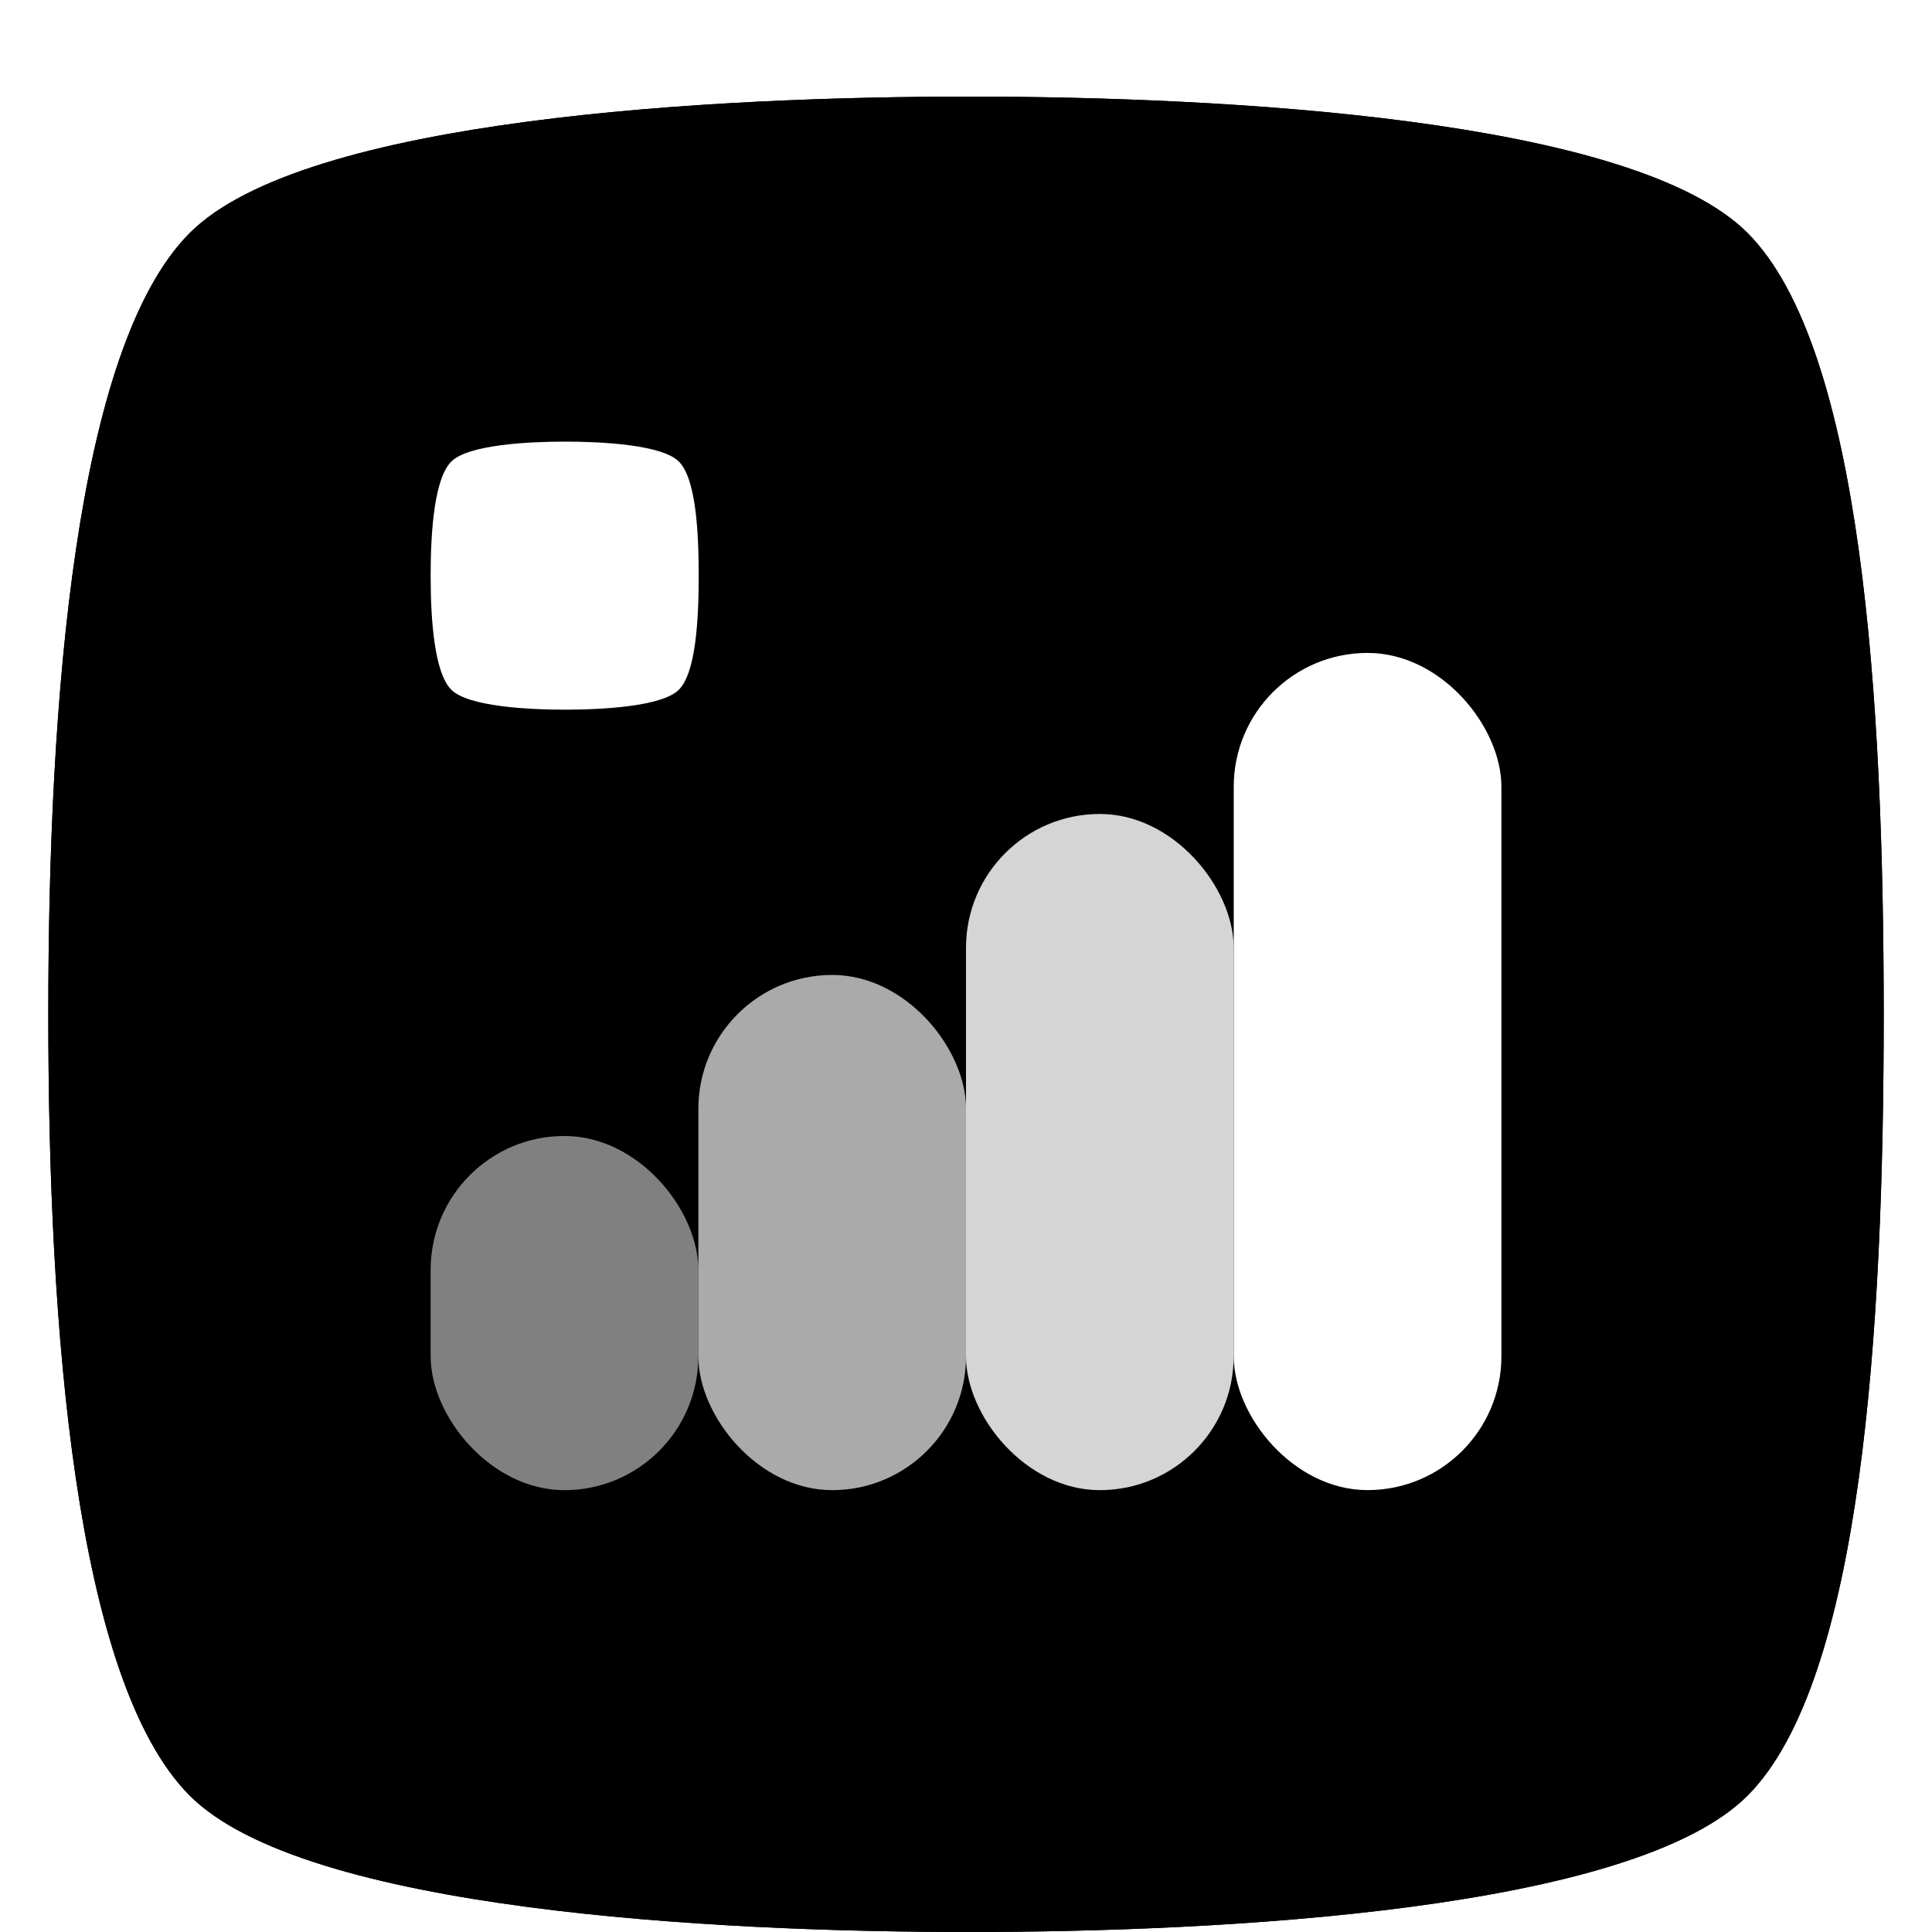
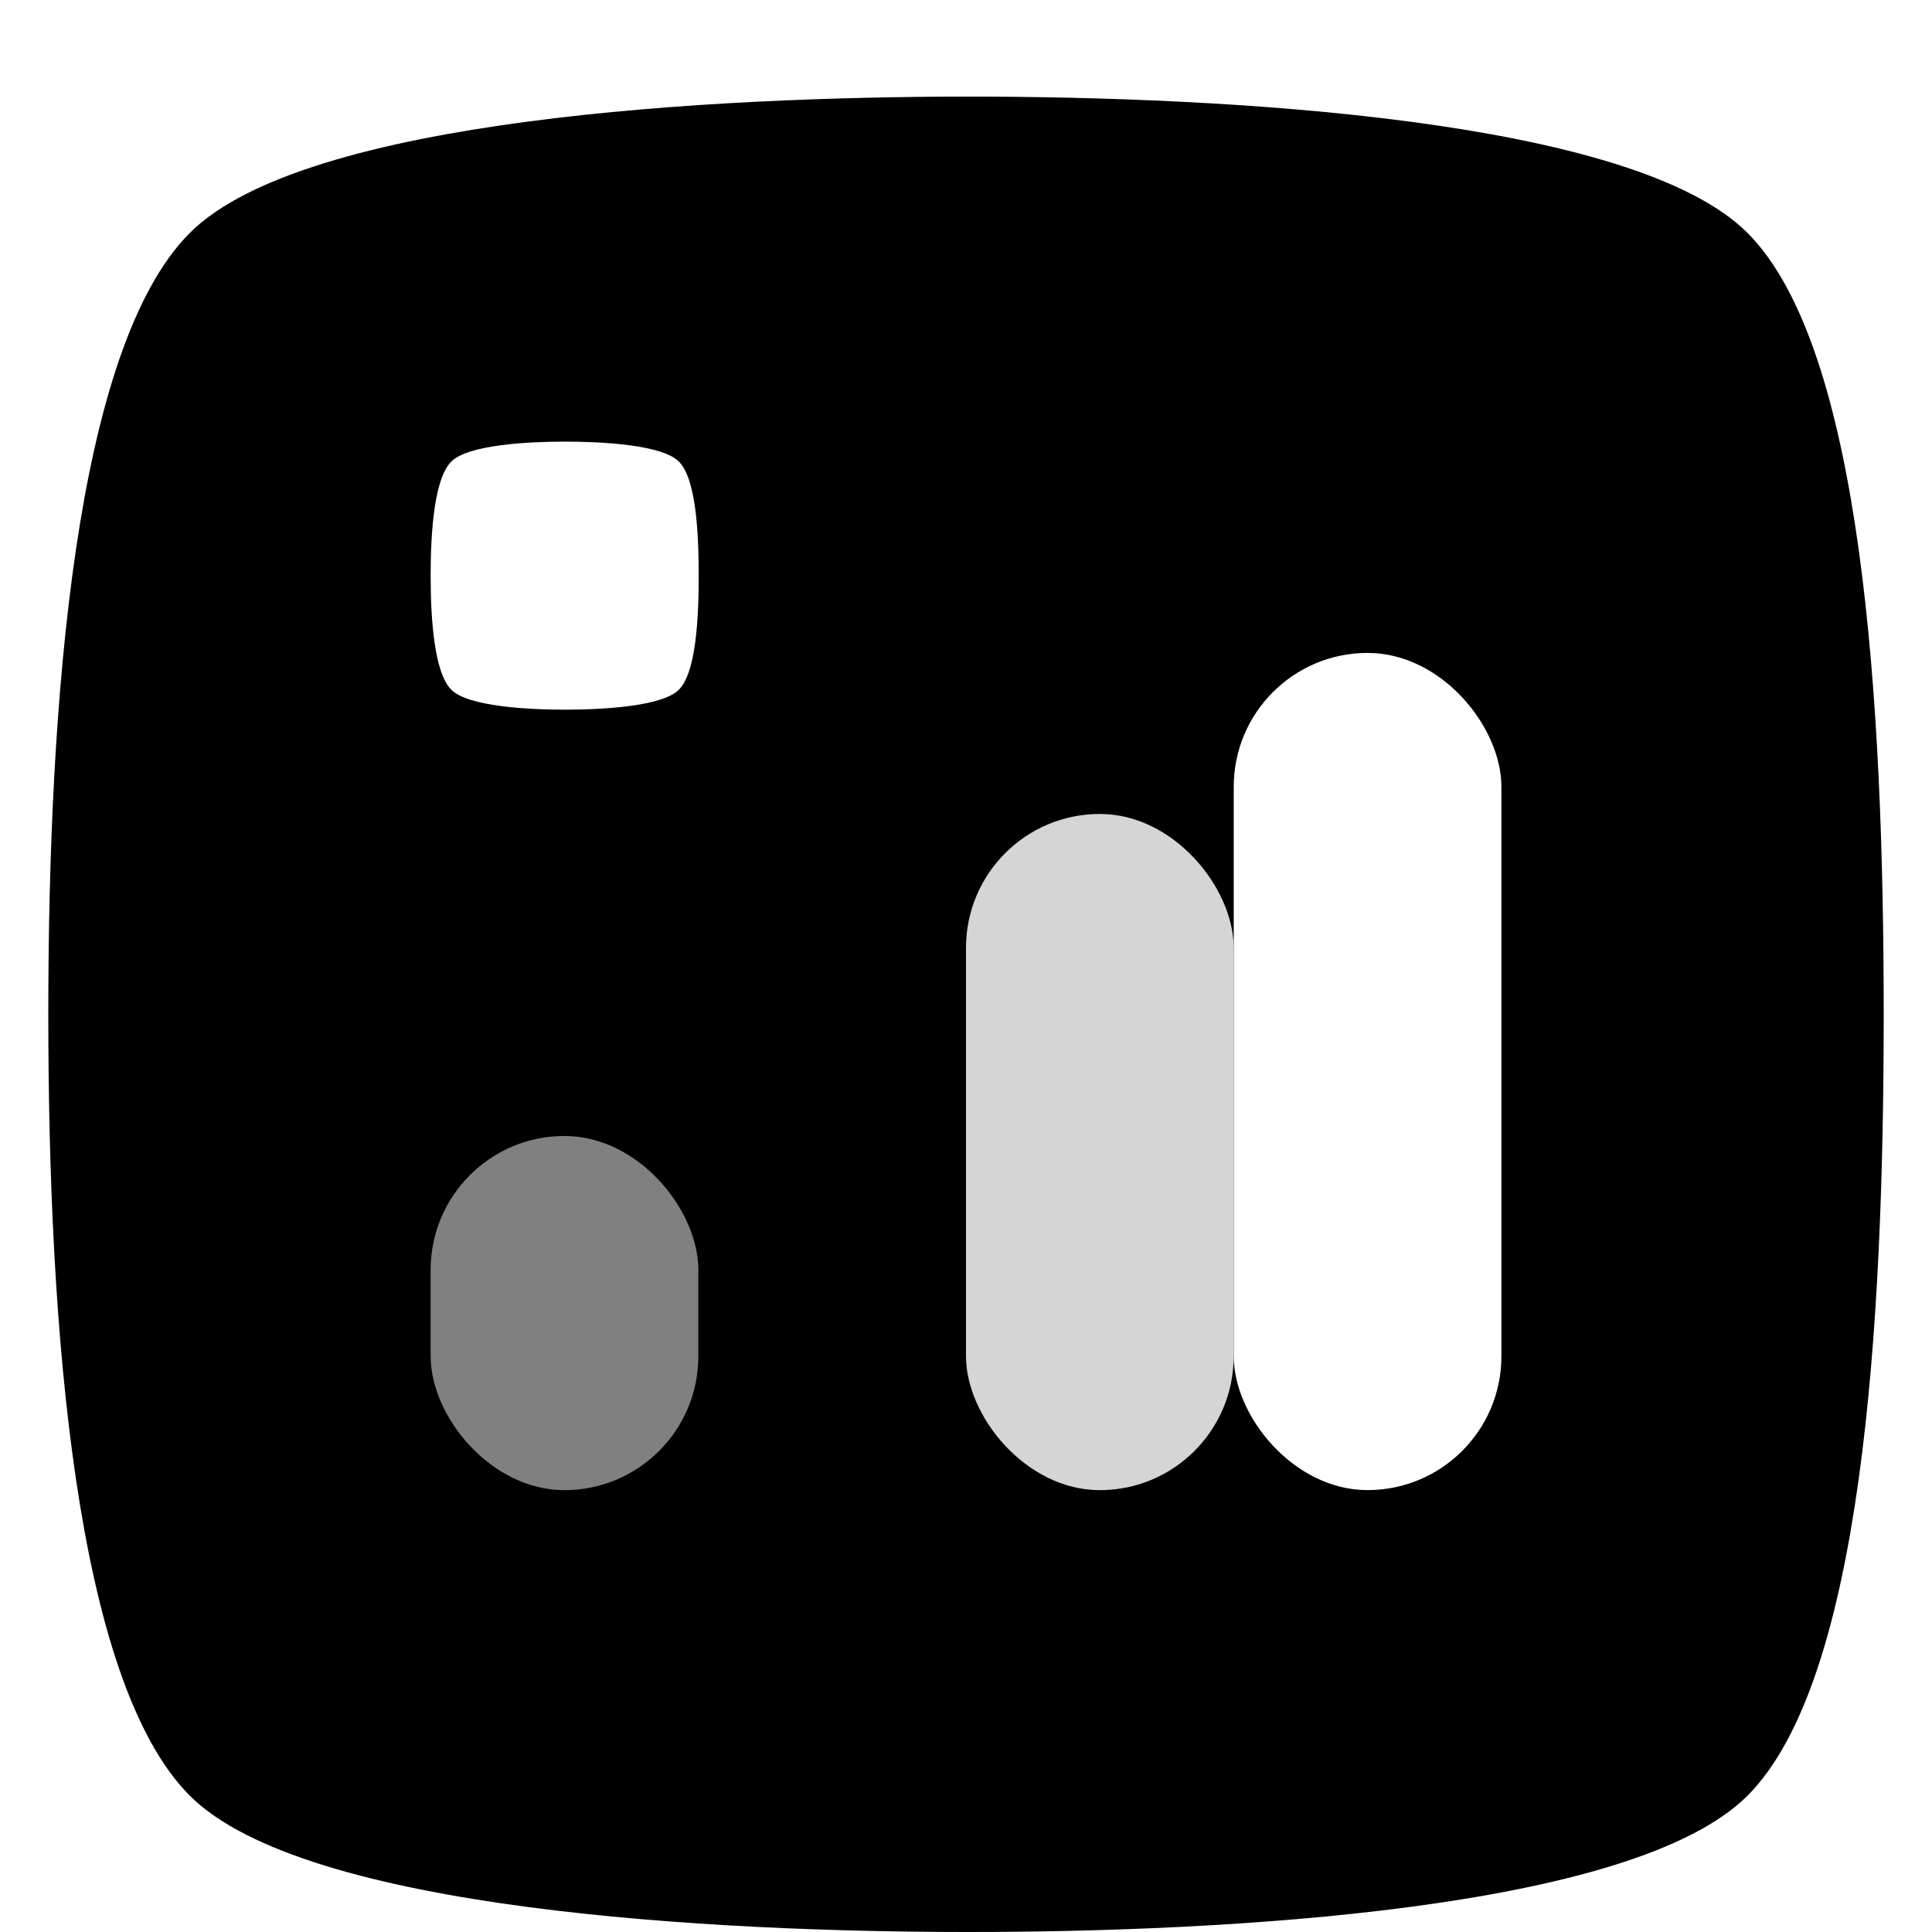
<svg xmlns="http://www.w3.org/2000/svg" id="cellular-dark" width="40" height="40" viewBox="0 0 40 40" fill="none">
-   <path opacity="0.24" fill-rule="evenodd" clip-rule="evenodd" d="M39 21C39 27.481 38.558 34.793 36.183 37.175C33.808 39.557 25.302 40 20.055 40C14.808 40 6.302 39.557 3.927 37.175C1.552 34.793 1 27.481 1 21C1 14.519 1.552 7.207 3.927 4.825C6.302 2.443 14.808 2 20.055 2C25.302 2 33.808 2.443 36.183 4.825C38.558 7.207 39 14.519 39 21Z" fill="#131522" style="fill:#131522;fill:color(display-p3 0.074 0.082 0.133);fill-opacity:1;" />
  <g filter="url(#filter0_d_167_294029)">
    <path fill-rule="evenodd" clip-rule="evenodd" d="M39 20C39 26.481 38.558 33.793 36.183 36.175C33.808 38.557 25.302 39 20.055 39C14.808 39 6.302 38.557 3.927 36.175C1.552 33.793 1 26.481 1 20C1 13.519 1.552 6.207 3.927 3.825C6.302 1.443 14.808 1 20.055 1C25.302 1 33.808 1.443 36.183 3.825C38.558 6.207 39 13.519 39 20Z" fill="url(#paint0_linear_167_294029)" style="" />
  </g>
  <path d="M14.055 15.537C14.402 15.19 14.466 14.122 14.466 13.175C14.466 12.229 14.402 11.161 14.055 10.813C13.708 10.465 12.466 10.4 11.7 10.4C10.933 10.4 9.691 10.465 9.344 10.813C8.997 11.161 8.916 12.229 8.916 13.175C8.916 14.122 8.997 15.19 9.344 15.537C9.691 15.885 10.933 15.95 11.7 15.95C12.466 15.95 13.708 15.885 14.055 15.537Z" fill="#1E202E" style="fill:#1E202E;fill:color(display-p3 0.118 0.126 0.18);fill-opacity:1;" />
-   <path d="M14.055 14.28C14.402 13.932 14.466 12.864 14.466 11.918C14.466 10.971 14.402 9.903 14.055 9.556C13.708 9.208 12.466 9.143 11.7 9.143C10.933 9.143 9.691 9.208 9.344 9.556C8.997 9.903 8.916 10.971 8.916 11.918C8.916 12.864 8.997 13.932 9.344 14.28C9.691 14.628 10.933 14.693 11.7 14.693C12.466 14.693 13.708 14.628 14.055 14.28Z" fill="white" style="fill:white;fill-opacity:1;" />
+   <path d="M14.055 14.28C14.402 13.932 14.466 12.864 14.466 11.918C14.466 10.971 14.402 9.903 14.055 9.556C13.708 9.208 12.466 9.143 11.7 9.143C10.933 9.143 9.691 9.208 9.344 9.556C8.997 9.903 8.916 10.971 8.916 11.918C8.916 12.864 8.997 13.932 9.344 14.28C9.691 14.628 10.933 14.693 11.7 14.693C12.466 14.693 13.708 14.628 14.055 14.28" fill="white" style="fill:white;fill-opacity:1;" />
  <path d="M31.084 28.081C31.084 29.611 29.843 30.852 28.313 30.852C26.782 30.852 25.542 29.611 25.542 28.081C25.542 29.611 24.301 30.852 22.771 30.852C21.244 30.852 20.005 29.616 20 28.09C19.995 29.616 18.757 30.852 17.23 30.852C15.699 30.852 14.459 29.611 14.459 28.081C14.459 29.611 13.218 30.852 11.688 30.852C10.158 30.852 8.917 29.611 8.917 28.081V29.329C8.917 30.86 10.158 32.1 11.688 32.1C13.218 32.1 14.459 30.86 14.459 29.329C14.459 30.86 15.699 32.1 17.23 32.1C18.757 32.1 19.995 30.864 20 29.338C20.005 30.864 21.244 32.1 22.771 32.1C24.301 32.1 25.542 30.86 25.542 29.329C25.542 30.86 26.782 32.1 28.313 32.1C29.843 32.1 31.084 30.86 31.084 29.329V28.081Z" fill="#1E202E" style="fill:#1E202E;fill:color(display-p3 0.118 0.126 0.18);fill-opacity:1;" />
  <rect opacity="0.5" x="8.916" y="23.519" width="5.542" height="7.333" rx="2.771" fill="white" style="fill:white;fill-opacity:1;" />
-   <rect opacity="0.667" x="14.459" y="20.185" width="5.542" height="10.667" rx="2.771" fill="white" style="fill:white;fill-opacity:1;" />
  <rect opacity="0.833" x="20" y="16.852" width="5.542" height="14" rx="2.771" fill="white" style="fill:white;fill-opacity:1;" />
  <rect x="25.543" y="13.518" width="5.542" height="17.333" rx="2.771" fill="white" style="fill:white;fill-opacity:1;" />
  <defs>
    <filter id="filter0_d_167_294029" x="1" y="1" width="38" height="39" filterUnits="userSpaceOnUse" color-interpolation-filters="sRGB">
      <feFlood flood-opacity="0" result="BackgroundImageFix" />
      <feColorMatrix in="SourceAlpha" type="matrix" values="0 0 0 0 0 0 0 0 0 0 0 0 0 0 0 0 0 0 127 0" result="hardAlpha" />
      <feOffset dy="1" />
      <feComposite in2="hardAlpha" operator="out" />
      <feColorMatrix type="matrix" values="0 0 0 0 1 0 0 0 0 1 0 0 0 0 1 0 0 0 0.2 0" />
      <feBlend mode="normal" in2="BackgroundImageFix" result="effect1_dropShadow_167_294029" />
      <feBlend mode="normal" in="SourceGraphic" in2="effect1_dropShadow_167_294029" result="shape" />
    </filter>
    <linearGradient id="paint0_linear_167_294029" x1="20" y1="1" x2="20" y2="39" gradientUnits="userSpaceOnUse">
      <stop stop-color="#4E5161" style="stop-color:#4E5161;stop-color:color(display-p3 0.306 0.318 0.38);stop-opacity:1;" />
      <stop offset="1" stop-color="#1E202E" style="stop-color:#1E202E;stop-color:color(display-p3 0.118 0.126 0.18);stop-opacity:1;" />
    </linearGradient>
  </defs>
</svg>